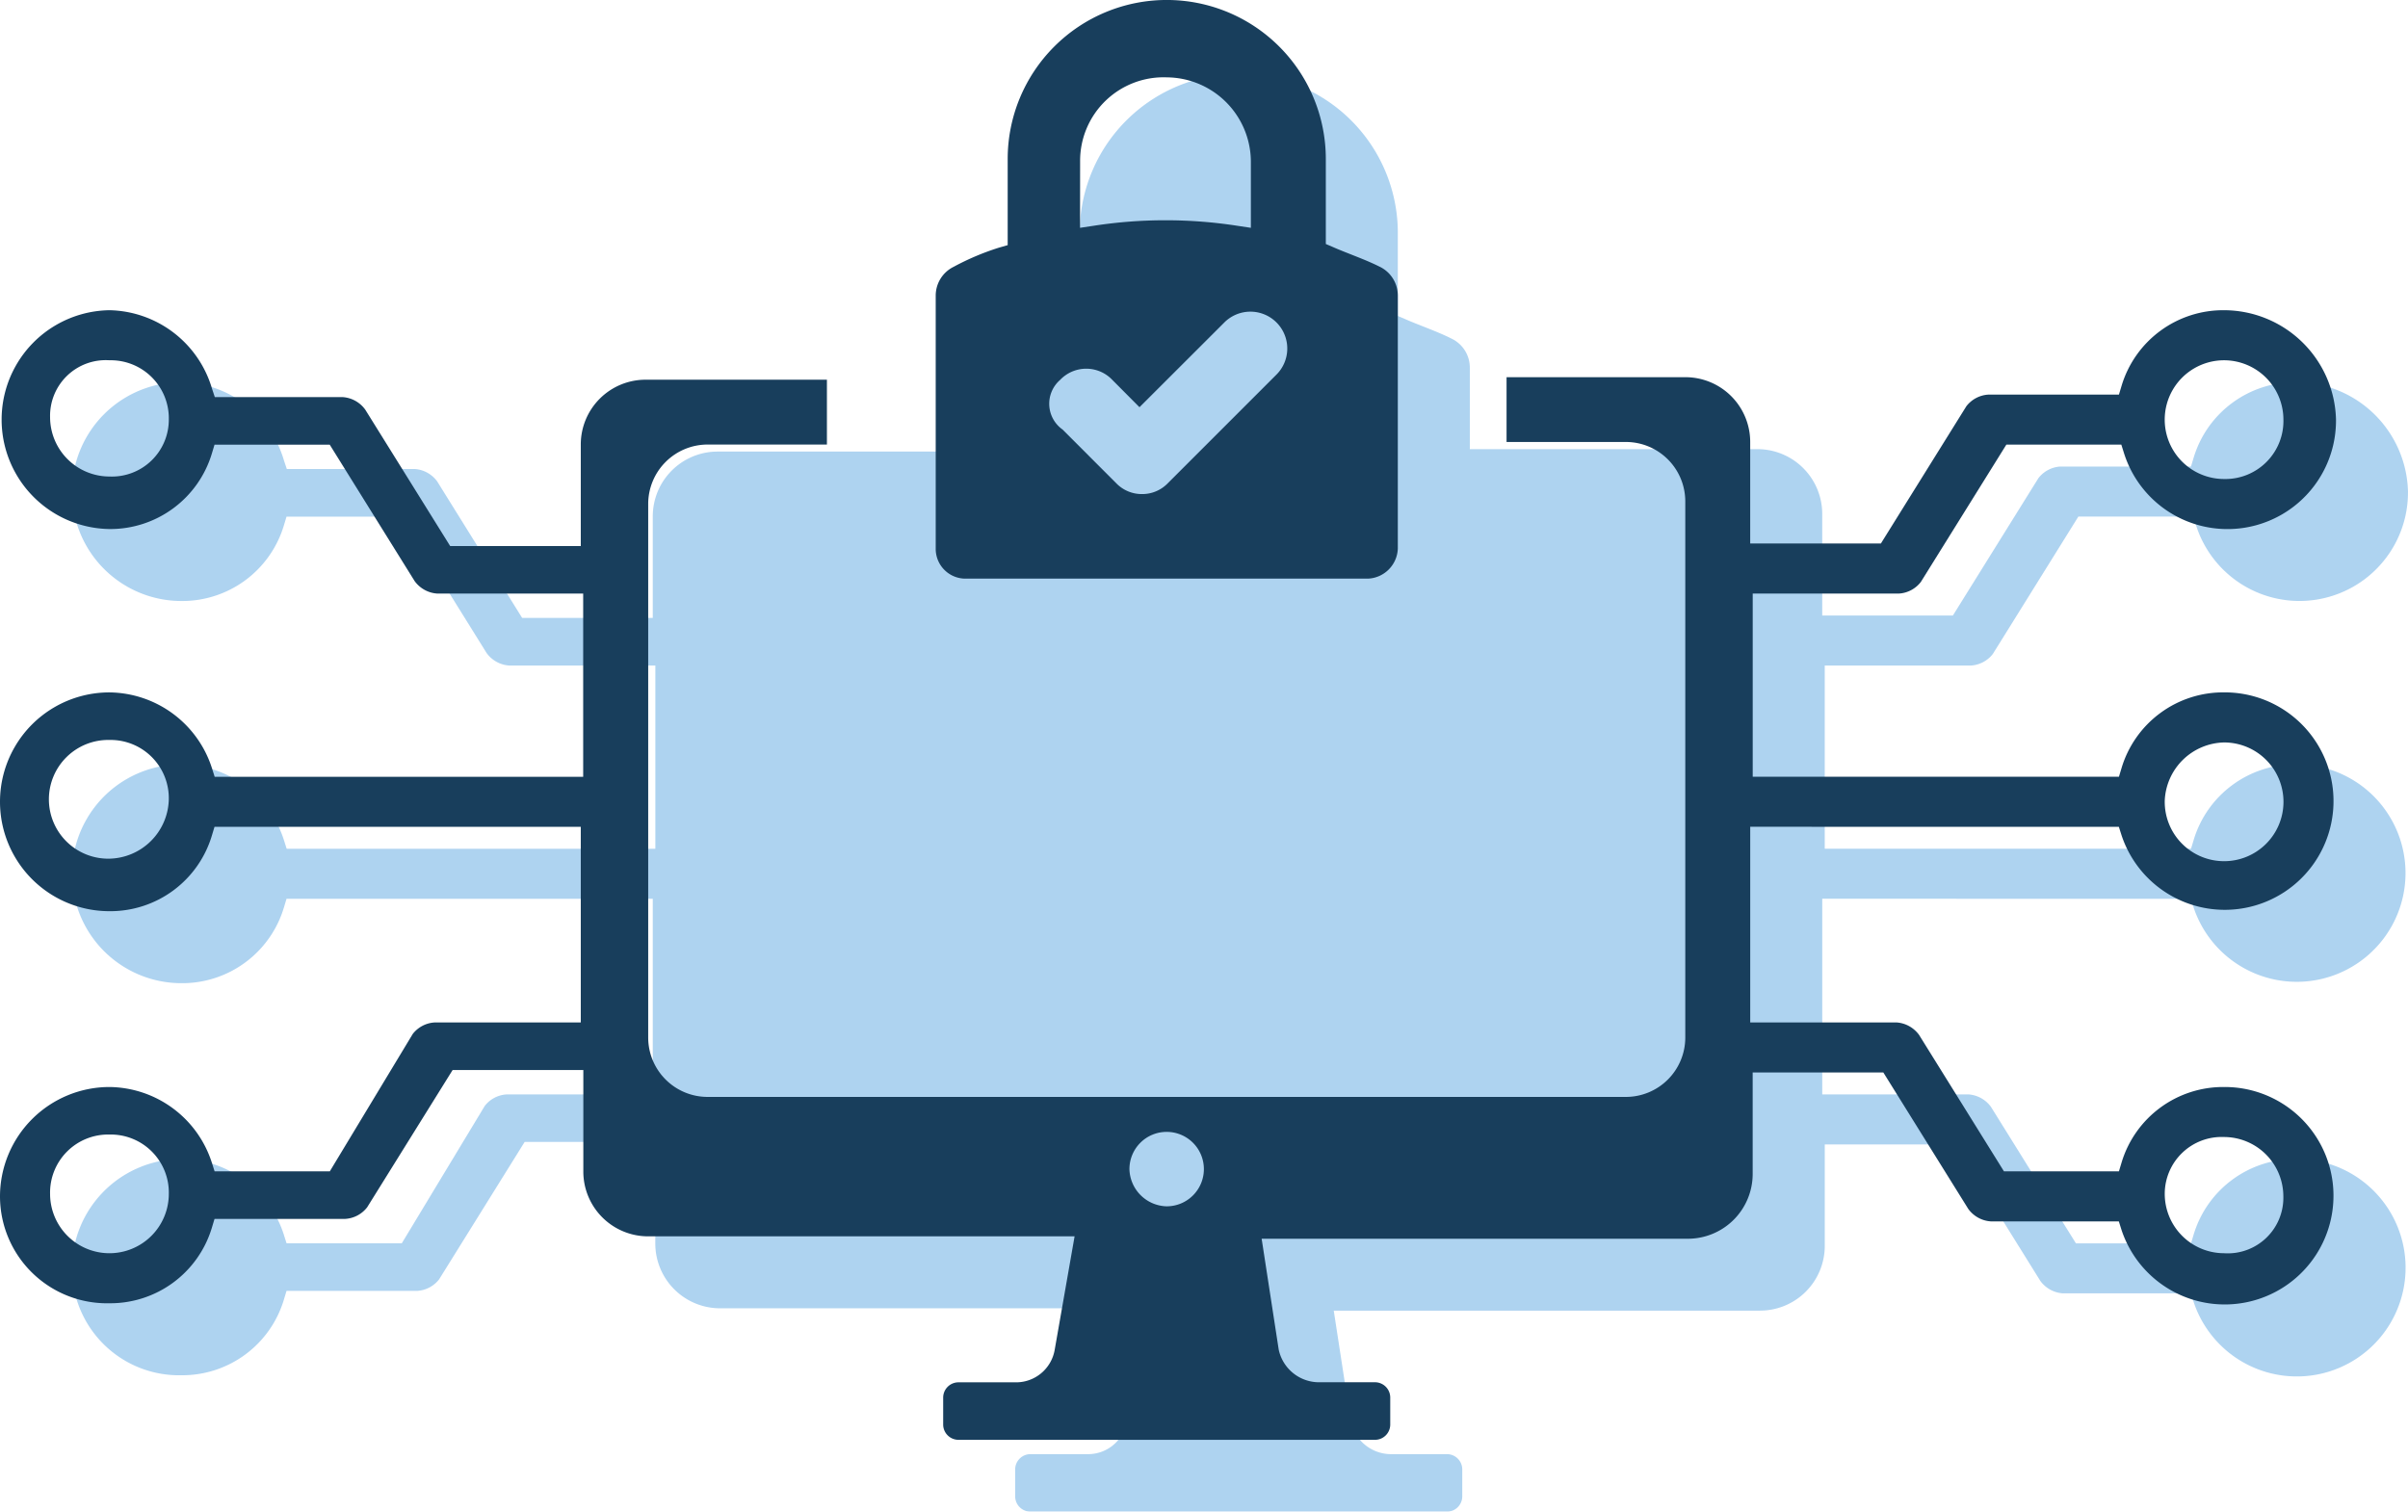
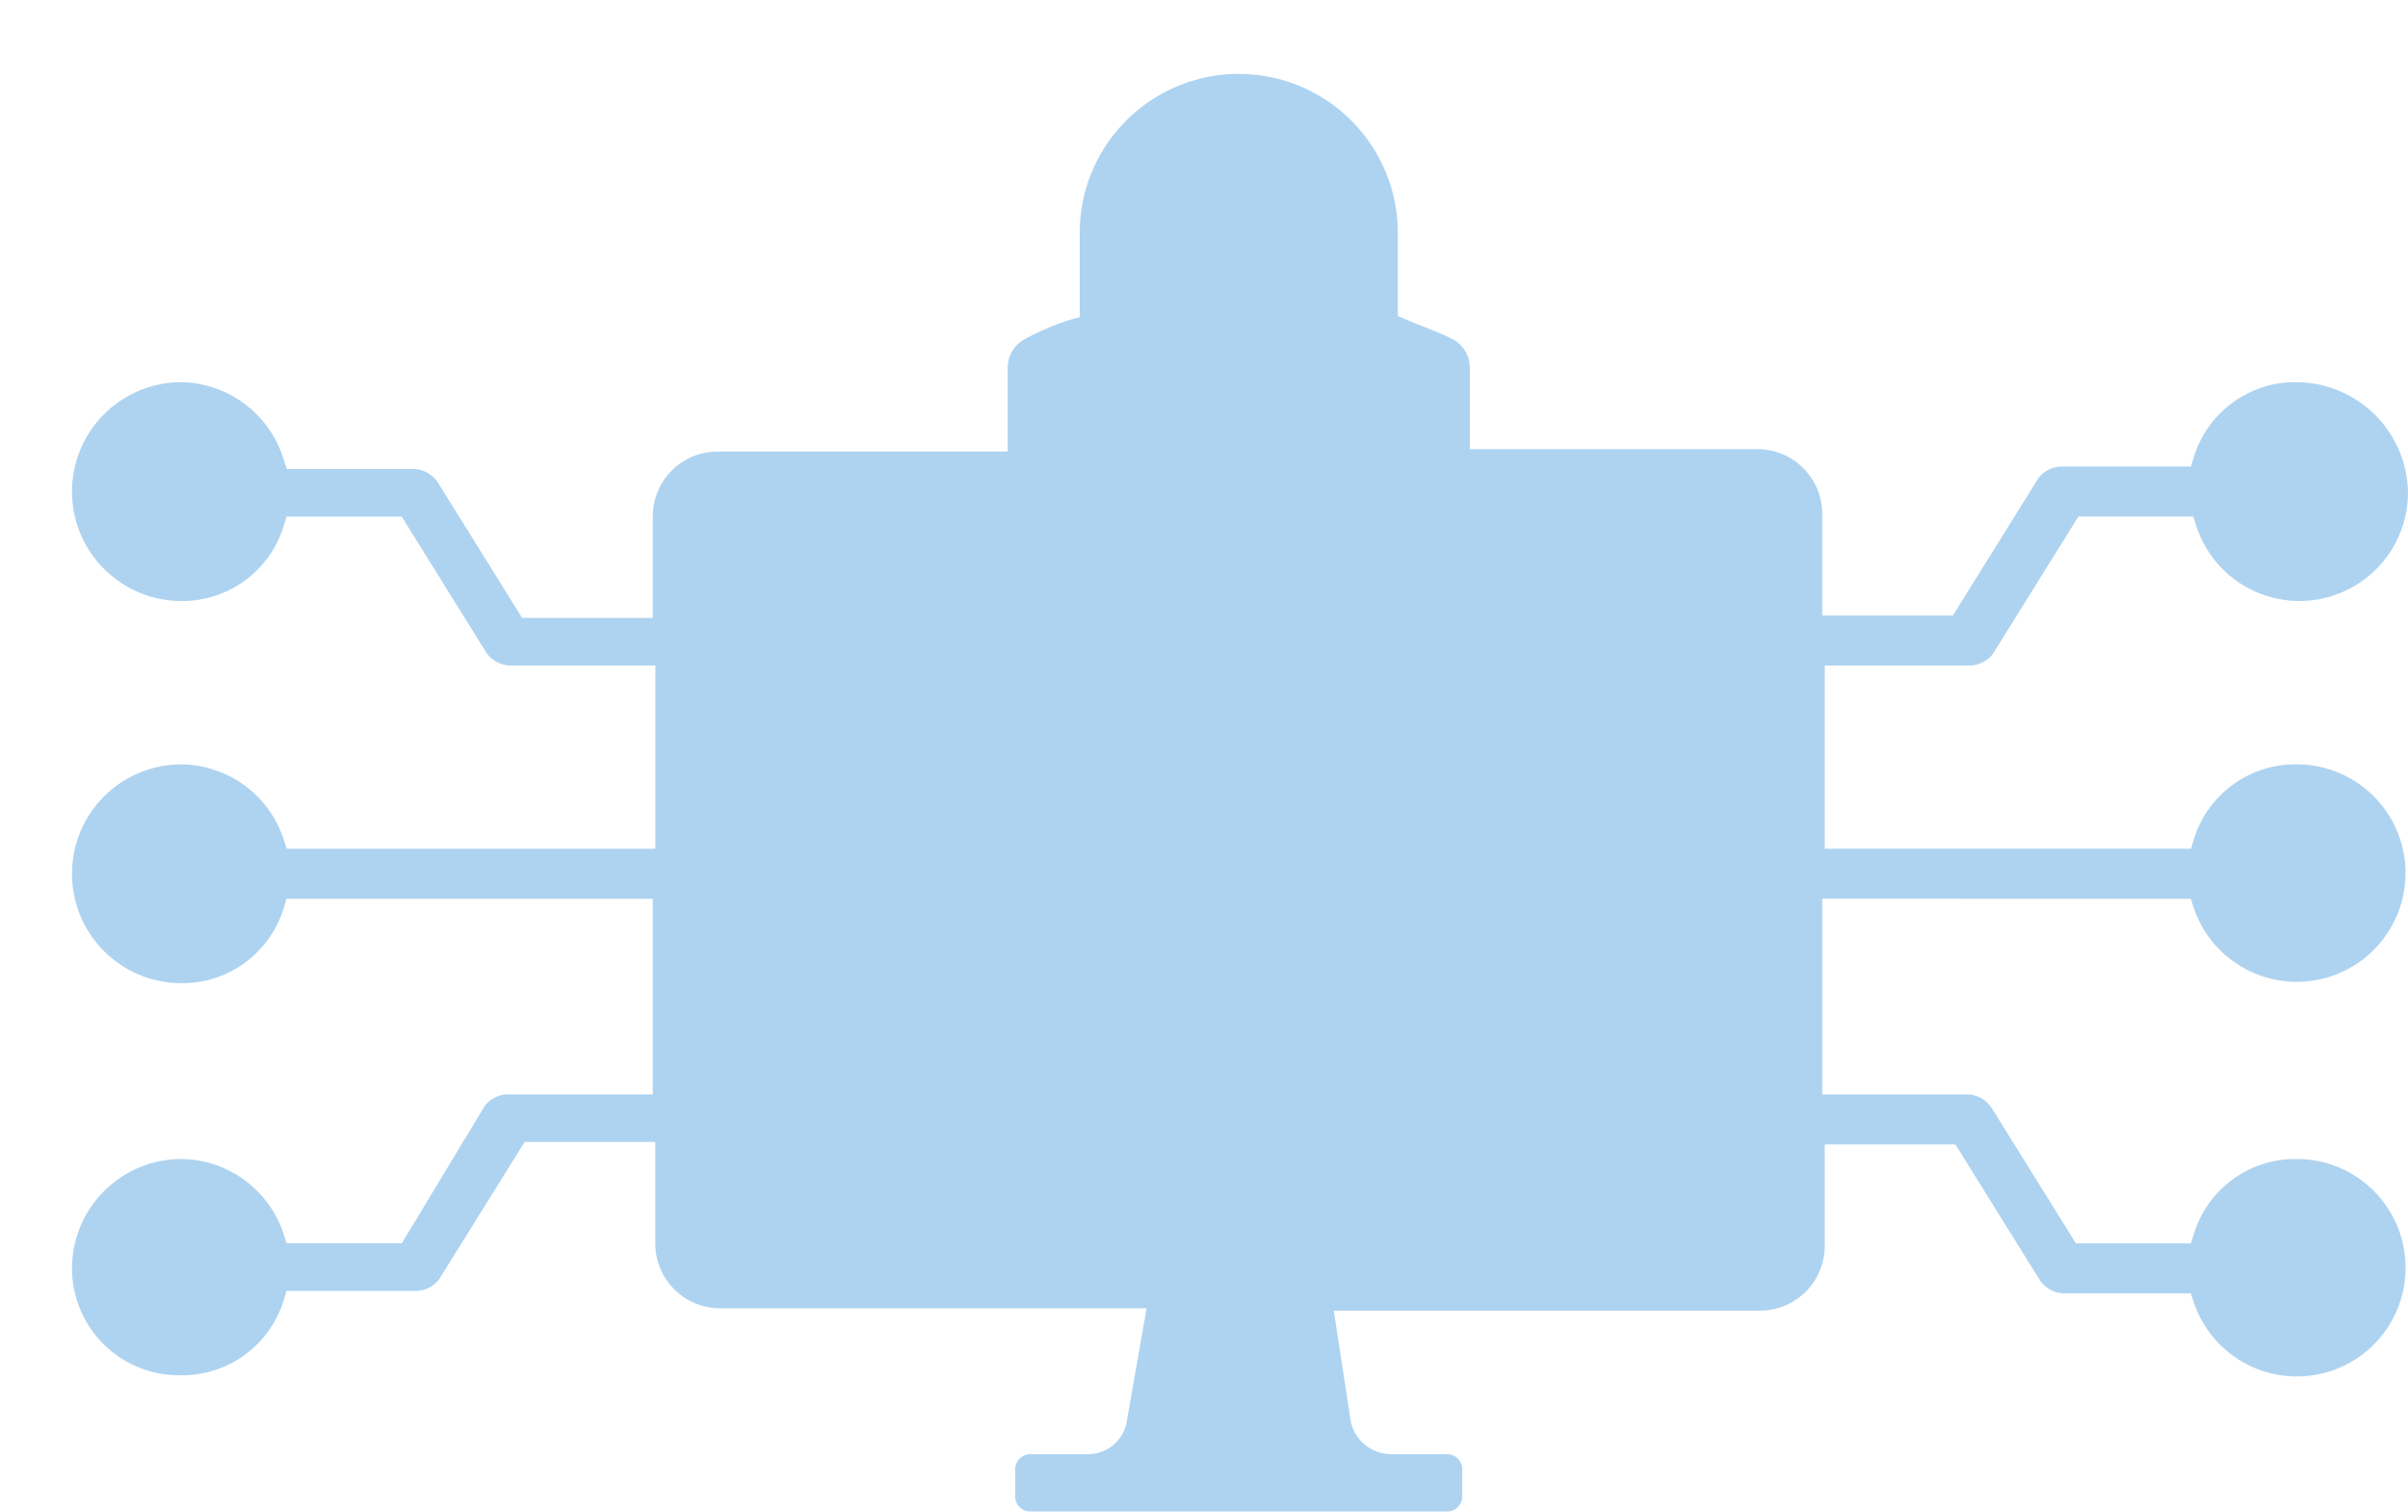
<svg xmlns="http://www.w3.org/2000/svg" width="100.336" height="63" viewBox="0 0 100.336 63">
  <defs>
  </defs>
  <g id="Information_Technology" data-name="Information Technology" transform="translate(-750.332 -172)">
    <g id="Group_38" data-name="Group 38" transform="translate(753.332 175)" opacity="0.32">
      <g id="Group_37" data-name="Group 37">
        <path id="Path_94" data-name="Path 94" d="M88.289,34.456l.112.356a4.531,4.531,0,1,0,4.273-5.958,4.419,4.419,0,0,0-4.27,3.154l-.109.362H73.033V24.735h6.093a1.247,1.247,0,0,0,.913-.485L83.6,18.529h4.791l.112.356a4.521,4.521,0,0,0,8.832-1.4,4.673,4.673,0,0,0-4.663-4.558,4.419,4.419,0,0,0-4.27,3.154l-.109.362H82.848a1.247,1.247,0,0,0-.913.485L78.373,22.65H72.928V18.418a2.7,2.7,0,0,0-2.7-2.7H58.244V12.315a1.339,1.339,0,0,0-.754-1.2c-.374-.188-.749-.335-1.149-.494-.251-.1-.512-.2-.789-.322l-.308-.132V6.627a6.628,6.628,0,0,0-13.255,0v3.59l-.369.1a10.657,10.657,0,0,0-1.877.794,1.339,1.339,0,0,0-.754,1.2v3.508H26.9a2.7,2.7,0,0,0-2.7,2.7v4.231H18.756l-3.537-5.684a1.264,1.264,0,0,0-.938-.521H8.951L8.835,16.2A4.546,4.546,0,0,0,4.56,12.927a4.559,4.559,0,0,0,0,9.119,4.42,4.42,0,0,0,4.27-3.154l.109-.362h4.8l3.537,5.684a1.262,1.262,0,0,0,.938.521h6.093v7.636H8.945l-.113-.356a4.537,4.537,0,0,0-4.273-3.16,4.559,4.559,0,1,0,0,9.118A4.421,4.421,0,0,0,8.83,34.818l.109-.362H24.2v8.153H18.108a1.242,1.242,0,0,0-.909.479l-3.458,5.726h-4.8l-.113-.356A4.533,4.533,0,0,0,4.56,45.3,4.564,4.564,0,0,0,0,49.857,4.46,4.46,0,0,0,4.56,54.312a4.419,4.419,0,0,0,4.27-3.154l.109-.362h5.446a1.248,1.248,0,0,0,.914-.484L18.86,44.59h5.445v4.232a2.7,2.7,0,0,0,2.7,2.7H44.776l-.832,4.746A1.631,1.631,0,0,1,42.308,57.6H39.929a.637.637,0,0,0-.629.629v1.138a.637.637,0,0,0,.629.629H57.3a.637.637,0,0,0,.629-.629V58.233A.637.637,0,0,0,57.3,57.6H54.925a1.719,1.719,0,0,1-1.64-1.362l-.711-4.619h17.76a2.7,2.7,0,0,0,2.7-2.7V44.694h5.444l3.537,5.685a1.266,1.266,0,0,0,.938.52h5.338l.112.356A4.531,4.531,0,1,0,92.673,45.3a4.42,4.42,0,0,0-4.27,3.154l-.109.362H83.5L79.96,43.129a1.267,1.267,0,0,0-.938-.521H72.929V34.454Z" fill="#0074d1" />
      </g>
    </g>
    <g id="Group_24" data-name="Group 24" transform="translate(750.332 172)">
      <g id="Group_23" data-name="Group 23">
-         <path id="Path_75" data-name="Path 75" d="M88.288,34.457l.113.355a4.531,4.531,0,1,0,4.273-5.958A4.422,4.422,0,0,0,88.4,32.009l-.109.362H73.032V24.736h6.093a1.247,1.247,0,0,0,.913-.485L83.6,18.53h4.791l.112.356a4.521,4.521,0,0,0,8.833-1.4,4.674,4.674,0,0,0-4.662-4.558A4.421,4.421,0,0,0,88.4,16.083l-.109.362H82.847a1.251,1.251,0,0,0-.913.484L78.372,22.65H72.927V18.419a2.7,2.7,0,0,0-2.7-2.7H62.775v2.7h4.973A2.477,2.477,0,0,1,70.222,20.9V43.24a2.476,2.476,0,0,1-2.474,2.473H29.484a2.477,2.477,0,0,1-2.475-2.474V21a2.477,2.477,0,0,1,2.475-2.474h4.972V15.824H26.9a2.7,2.7,0,0,0-2.7,2.7v4.231H18.757l-3.538-5.684a1.265,1.265,0,0,0-.937-.522H8.951L8.835,16.2A4.546,4.546,0,0,0,4.56,12.928a4.56,4.56,0,0,0,0,9.119,4.421,4.421,0,0,0,4.27-3.154l.109-.362h4.8l3.537,5.684a1.264,1.264,0,0,0,.938.521H24.3v7.636H8.945l-.113-.357a4.536,4.536,0,0,0-4.273-3.16,4.559,4.559,0,0,0,0,9.118,4.418,4.418,0,0,0,4.27-3.153l.109-.362H24.2V42.61H18.107a1.247,1.247,0,0,0-.908.478l-3.457,5.727h-4.8l-.113-.356A4.533,4.533,0,0,0,4.56,45.3,4.565,4.565,0,0,0,0,49.858,4.459,4.459,0,0,0,4.56,54.312a4.421,4.421,0,0,0,4.27-3.154l.109-.362h5.446a1.248,1.248,0,0,0,.914-.484l3.561-5.721h5.446v4.232a2.7,2.7,0,0,0,2.7,2.7H44.776l-.832,4.744a1.632,1.632,0,0,1-1.637,1.34H39.93a.638.638,0,0,0-.63.63v1.137a.638.638,0,0,0,.63.629H57.3a.636.636,0,0,0,.628-.629V58.234a.637.637,0,0,0-.628-.63h-2.38a1.719,1.719,0,0,1-1.639-1.361l-.711-4.62h17.76a2.7,2.7,0,0,0,2.7-2.7V44.695h5.445l3.537,5.683a1.262,1.262,0,0,0,.938.522h5.337l.112.356A4.531,4.531,0,1,0,92.674,45.3,4.421,4.421,0,0,0,88.4,48.452l-.109.362H83.5l-3.537-5.686a1.268,1.268,0,0,0-.938-.519H72.928V34.455Zm4.386-3.516A2.474,2.474,0,1,1,90.2,33.368a2.531,2.531,0,0,1,2.473-2.427m0-15.927a2.476,2.476,0,0,1,2.472,2.474,2.419,2.419,0,0,1-2.472,2.474,2.474,2.474,0,1,1,0-4.948M4.561,19.858a2.477,2.477,0,0,1-2.474-2.474,2.319,2.319,0,0,1,2.474-2.37,2.42,2.42,0,0,1,2.473,2.474,2.371,2.371,0,0,1-2.473,2.37m0,15.926a2.474,2.474,0,1,1,0-4.947,2.427,2.427,0,0,1,2.471,2.52,2.53,2.53,0,0,1-2.471,2.427m0,16.443a2.475,2.475,0,0,1-2.474-2.472,2.419,2.419,0,0,1,2.474-2.474,2.419,2.419,0,0,1,2.473,2.474,2.475,2.475,0,0,1-2.473,2.472m42.5-3.506a1.551,1.551,0,1,1,1.552,1.551,1.591,1.591,0,0,1-1.552-1.551m45.609-1.337a2.476,2.476,0,0,1,2.472,2.474,2.317,2.317,0,0,1-2.472,2.369A2.476,2.476,0,0,1,90.2,49.753a2.372,2.372,0,0,1,2.475-2.369" fill="#183e5c" />
-         <path id="Path_76" data-name="Path 76" d="M57.49,11.116c-.374-.188-.749-.336-1.149-.494-.251-.1-.513-.2-.789-.322l-.308-.132V6.627a6.628,6.628,0,0,0-13.256,0v3.589l-.368.106a10.7,10.7,0,0,0-1.878.794,1.338,1.338,0,0,0-.753,1.2V22.864a1.24,1.24,0,0,0,1.251,1.25H56.994a1.3,1.3,0,0,0,1.25-1.249V12.315a1.337,1.337,0,0,0-.754-1.2M47.583,20.59a1.478,1.478,0,0,1-1.034-.414L44.274,17.9a1.316,1.316,0,0,1-.1-2.069,1.5,1.5,0,0,1,2.173,0L47.48,16.97,51,13.454a1.536,1.536,0,1,1,2.172,2.172l-4.55,4.55a1.479,1.479,0,0,1-1.035.414M45.006,6.718a3.478,3.478,0,0,1,3.615-3.494,3.527,3.527,0,0,1,3.5,3.507V9.494l-.584-.088a19.608,19.608,0,0,0-5.95,0l-.584.088Z" fill="#183e5c" />
-       </g>
+         </g>
    </g>
  </g>
</svg>